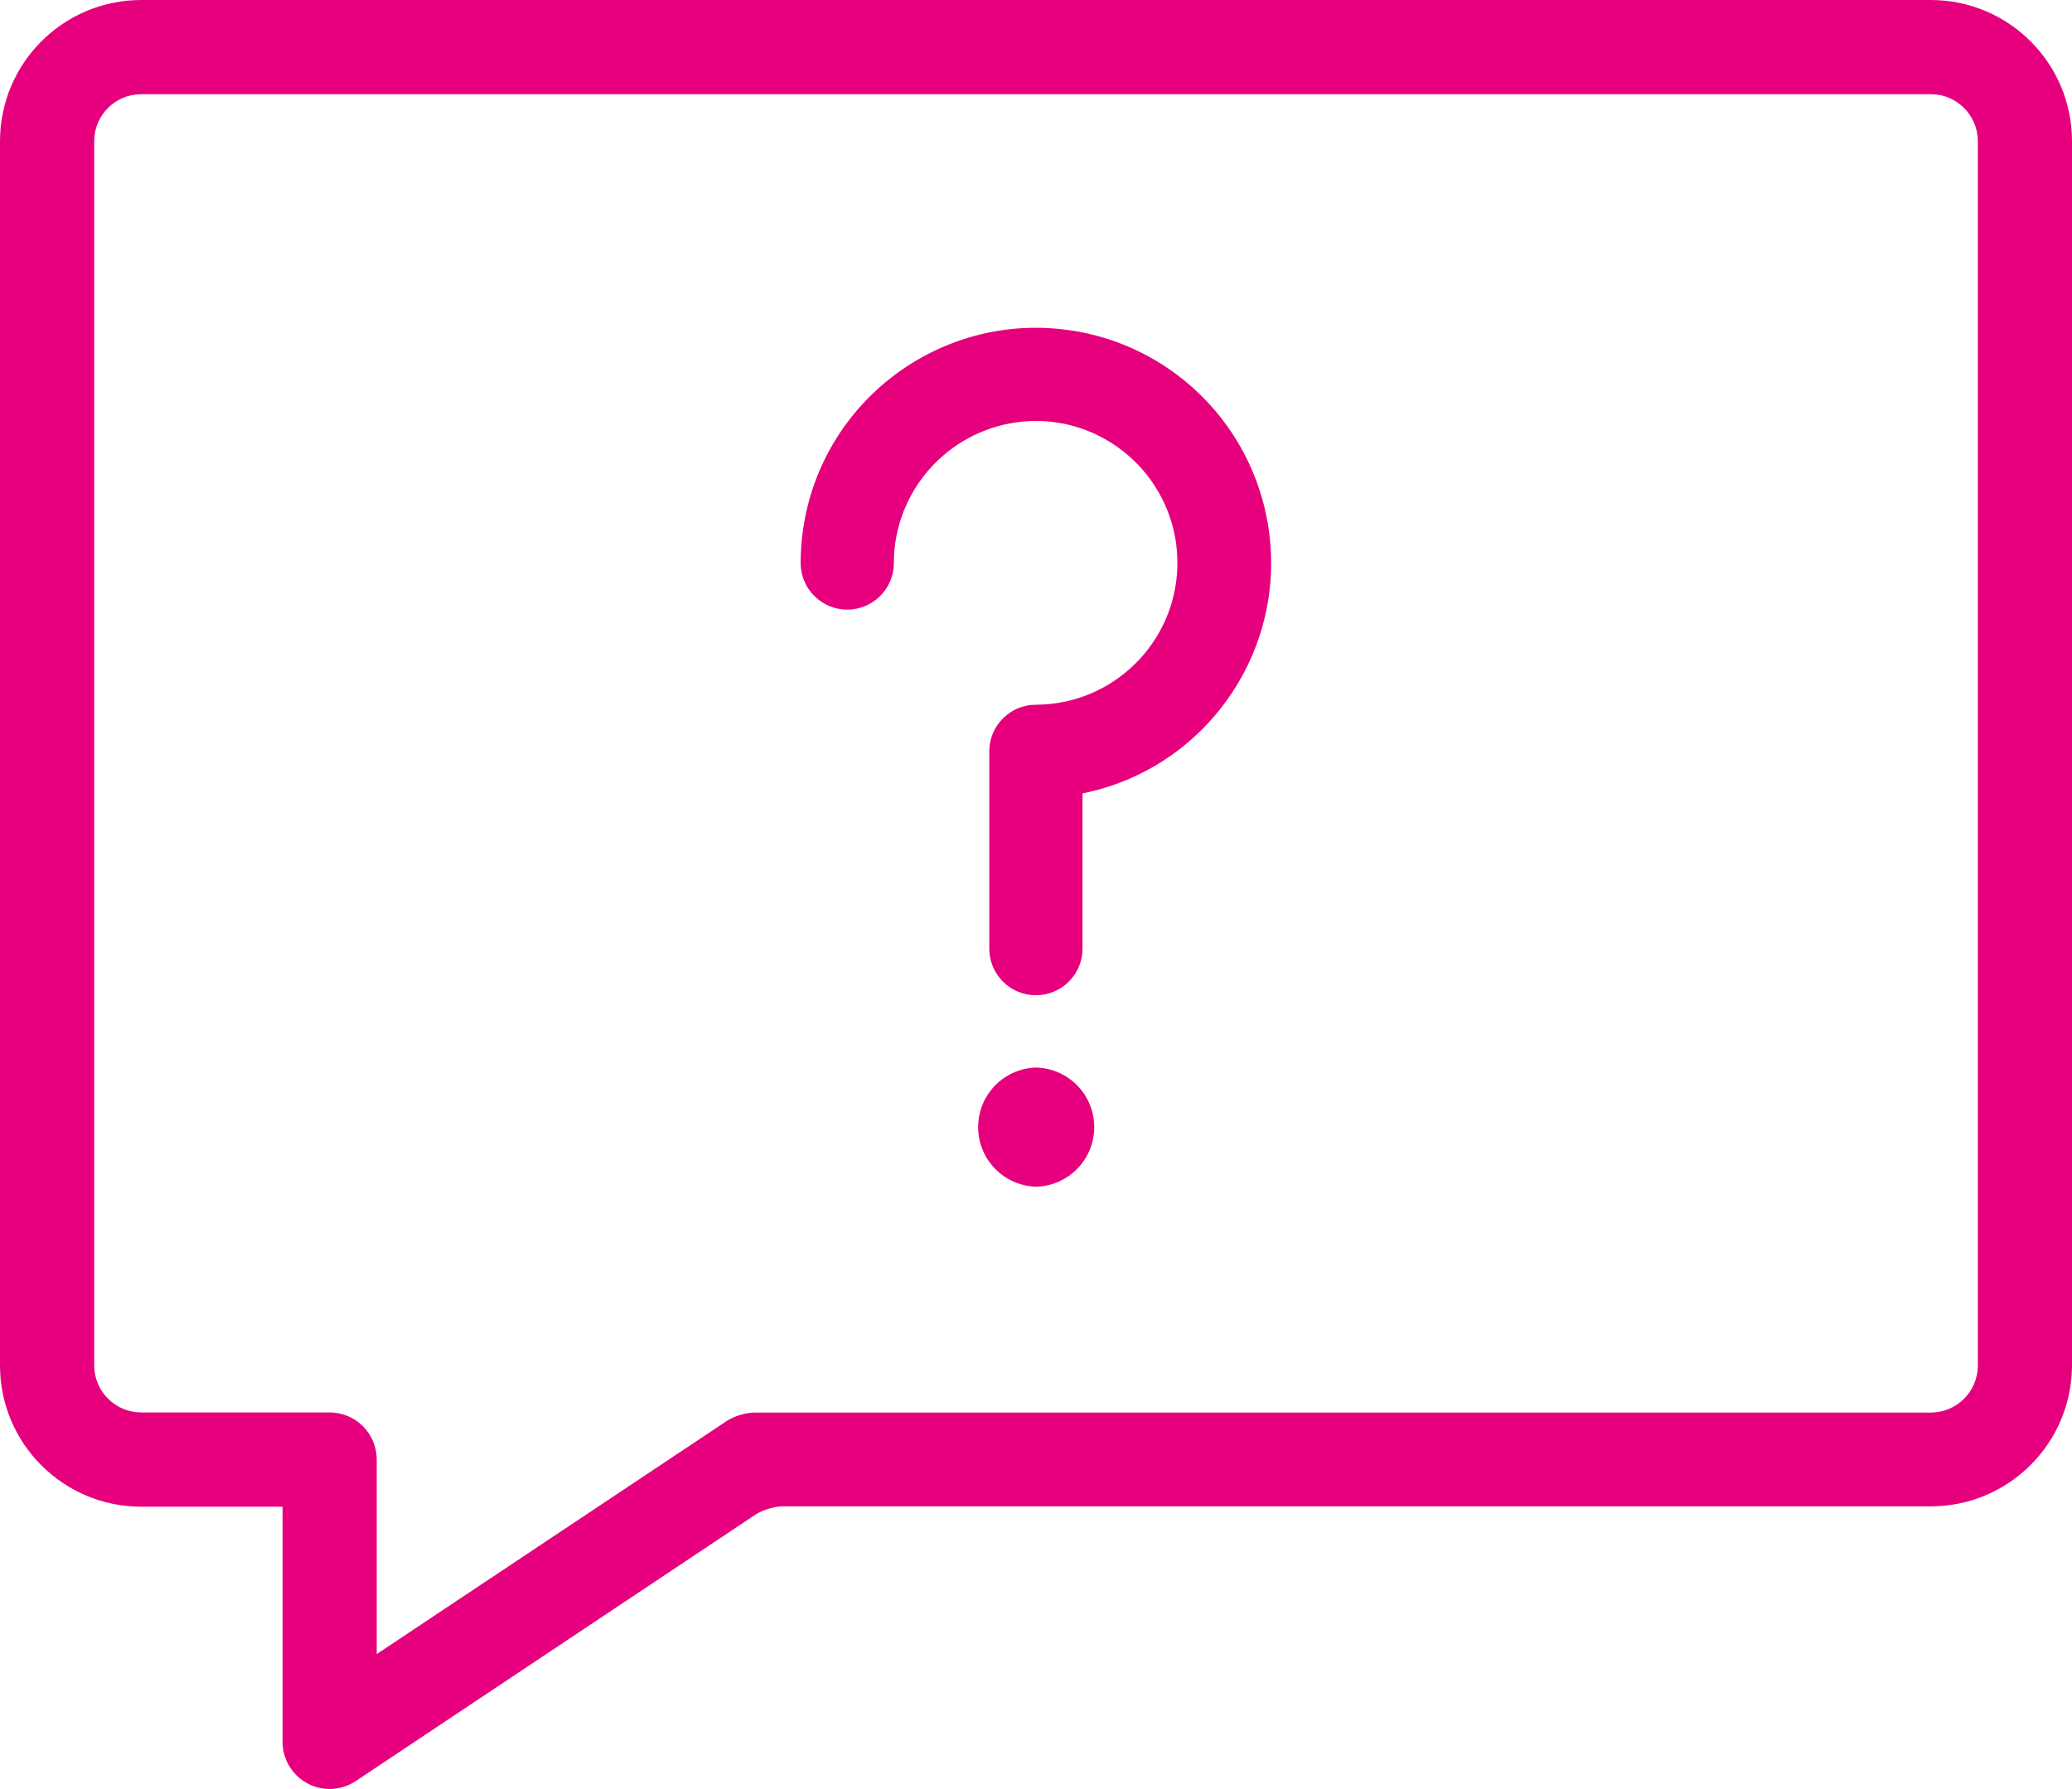
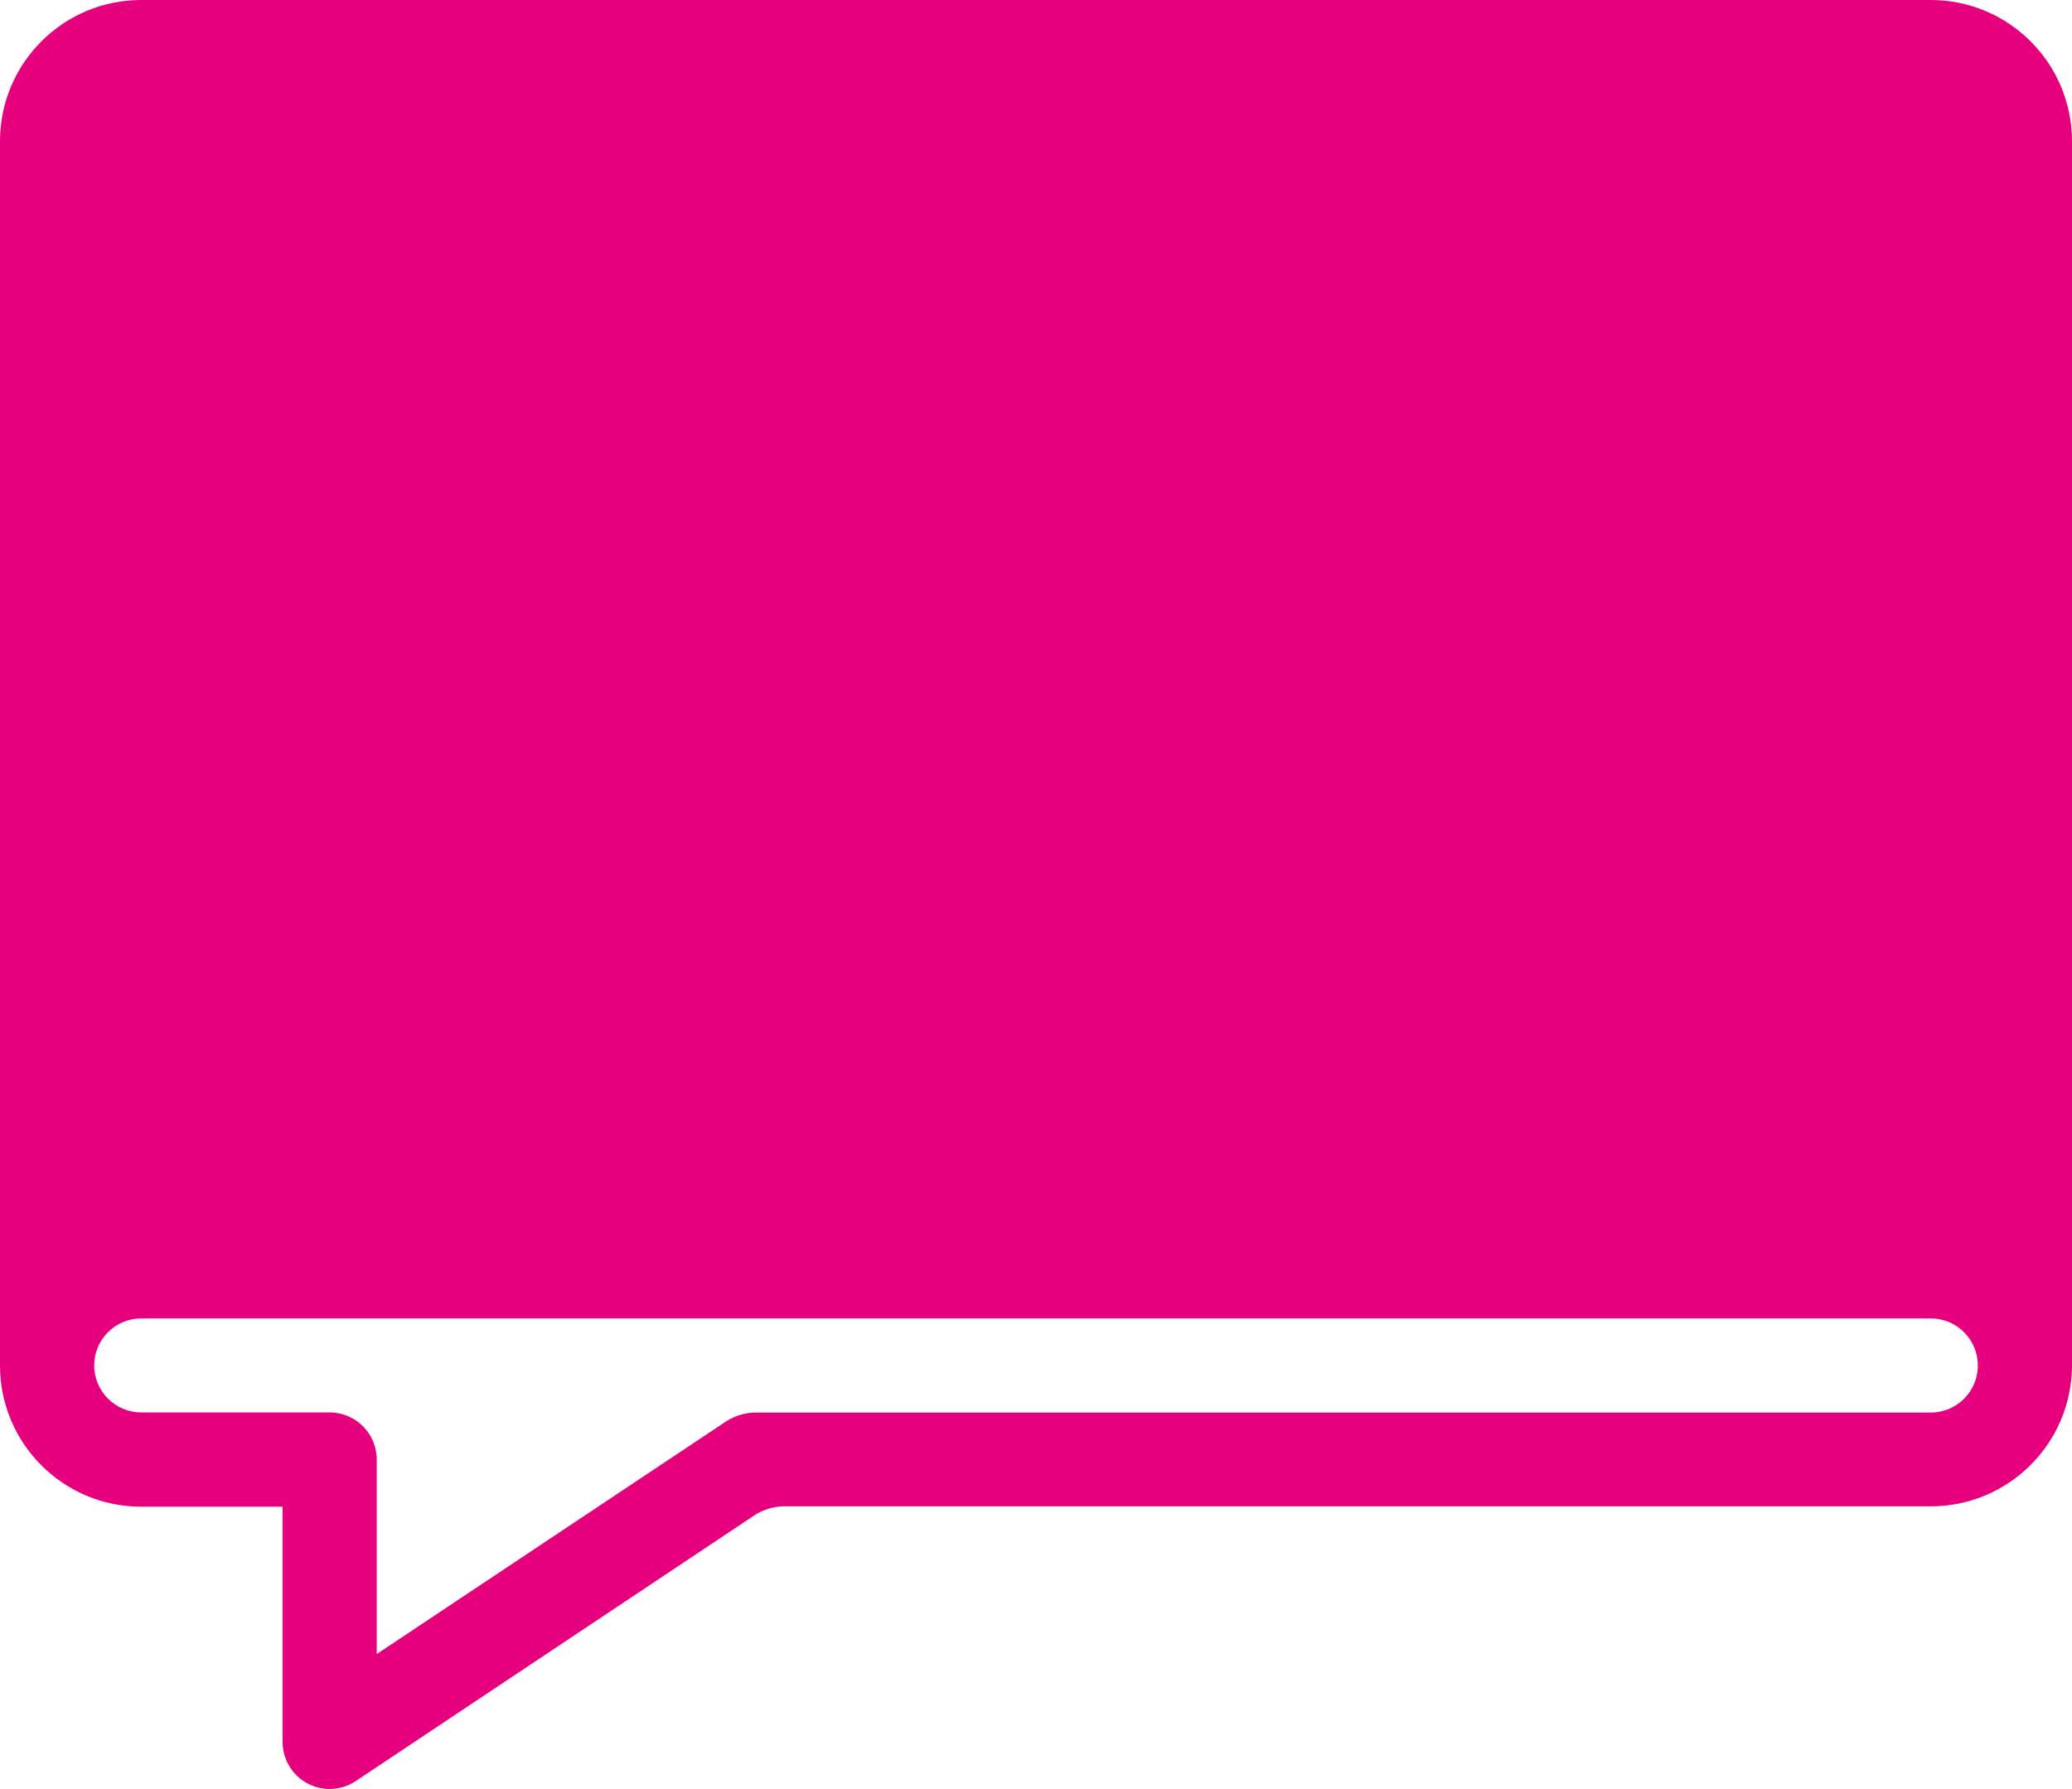
<svg xmlns="http://www.w3.org/2000/svg" id="line" viewBox="0 0 517.33 446.76">
  <defs>
    <style>
      .cls-1 {
        fill: #e6007e;
        stroke-width: 0px;
      }
    </style>
  </defs>
  <path class="cls-1" d="m258.71,266.6h0c-8.22.21-14.7,7.05-14.49,15.26.21,7.92,6.57,14.28,14.49,14.49h0c8.22-.21,14.7-7.05,14.49-15.26-.21-7.92-6.57-14.28-14.49-14.49Z" />
-   <path class="cls-1" d="m266.82,82.43c-32.14-4.5-61.85,17.91-66.35,50.05-.38,2.69-.57,5.4-.57,8.12,0,6.43,5.22,11.64,11.64,11.64,6.42,0,11.63-5.21,11.64-11.64,0-1.67.12-3.34.34-5,2.54-17.45,17.46-30.41,35.09-30.48h.75c19.57.46,35.06,16.7,34.6,36.26-.45,19.2-16.11,34.54-35.32,34.61h0c-6.43,0-11.65,5.23-11.64,11.66,0,0,0,.01,0,.02v49.23c0,6.43,5.21,11.64,11.64,11.64,6.43,0,11.64-5.21,11.64-11.64h0v-38.76c31.79-6.43,52.35-37.42,45.92-69.21-4.94-24.4-24.72-43.04-49.38-46.51Z" />
-   <path class="cls-1" d="m517.33,70.55v-35.28C517.33,15.79,501.54,0,482.06,0h0S35.27,0,35.27,0C15.79,0,0,15.79,0,35.27h0v305.73c0,19.48,15.79,35.27,35.27,35.27h35.28v58.73c0,6.49,5.25,11.76,11.74,11.76,2.33,0,4.61-.69,6.54-1.98l87.53-58.36h0l12.36-8.24c1.98-1.18,4.22-1.87,6.52-2h286.82c19.44,0,35.22-15.74,35.27-35.18V94.06h0v-23.51Zm-23.51,270.45c0,6.49-5.27,11.76-11.76,11.76H188.12c-2.3.13-4.54.82-6.52,2l-87.54,58.31v-48.58c0-6.49-5.25-11.75-11.74-11.76h-47.02c-6.49.01-11.76-5.24-11.78-11.73V35.27c0-6.49,5.26-11.75,11.75-11.75h446.79c6.49,0,11.75,5.25,11.76,11.74h0v305.74Z" />
+   <path class="cls-1" d="m517.33,70.55v-35.28C517.33,15.79,501.54,0,482.06,0h0S35.27,0,35.27,0C15.79,0,0,15.79,0,35.27h0v305.73c0,19.48,15.79,35.27,35.27,35.27h35.28v58.73c0,6.49,5.25,11.76,11.74,11.76,2.33,0,4.61-.69,6.54-1.98l87.53-58.36h0l12.36-8.24c1.98-1.18,4.22-1.87,6.52-2h286.82c19.44,0,35.22-15.74,35.27-35.18V94.06h0v-23.51Zm-23.51,270.45c0,6.49-5.27,11.76-11.76,11.76H188.12c-2.3.13-4.54.82-6.52,2l-87.54,58.31v-48.58c0-6.49-5.25-11.75-11.74-11.76h-47.02c-6.49.01-11.76-5.24-11.78-11.73c0-6.49,5.26-11.75,11.75-11.75h446.79c6.49,0,11.75,5.25,11.76,11.74h0v305.74Z" />
</svg>